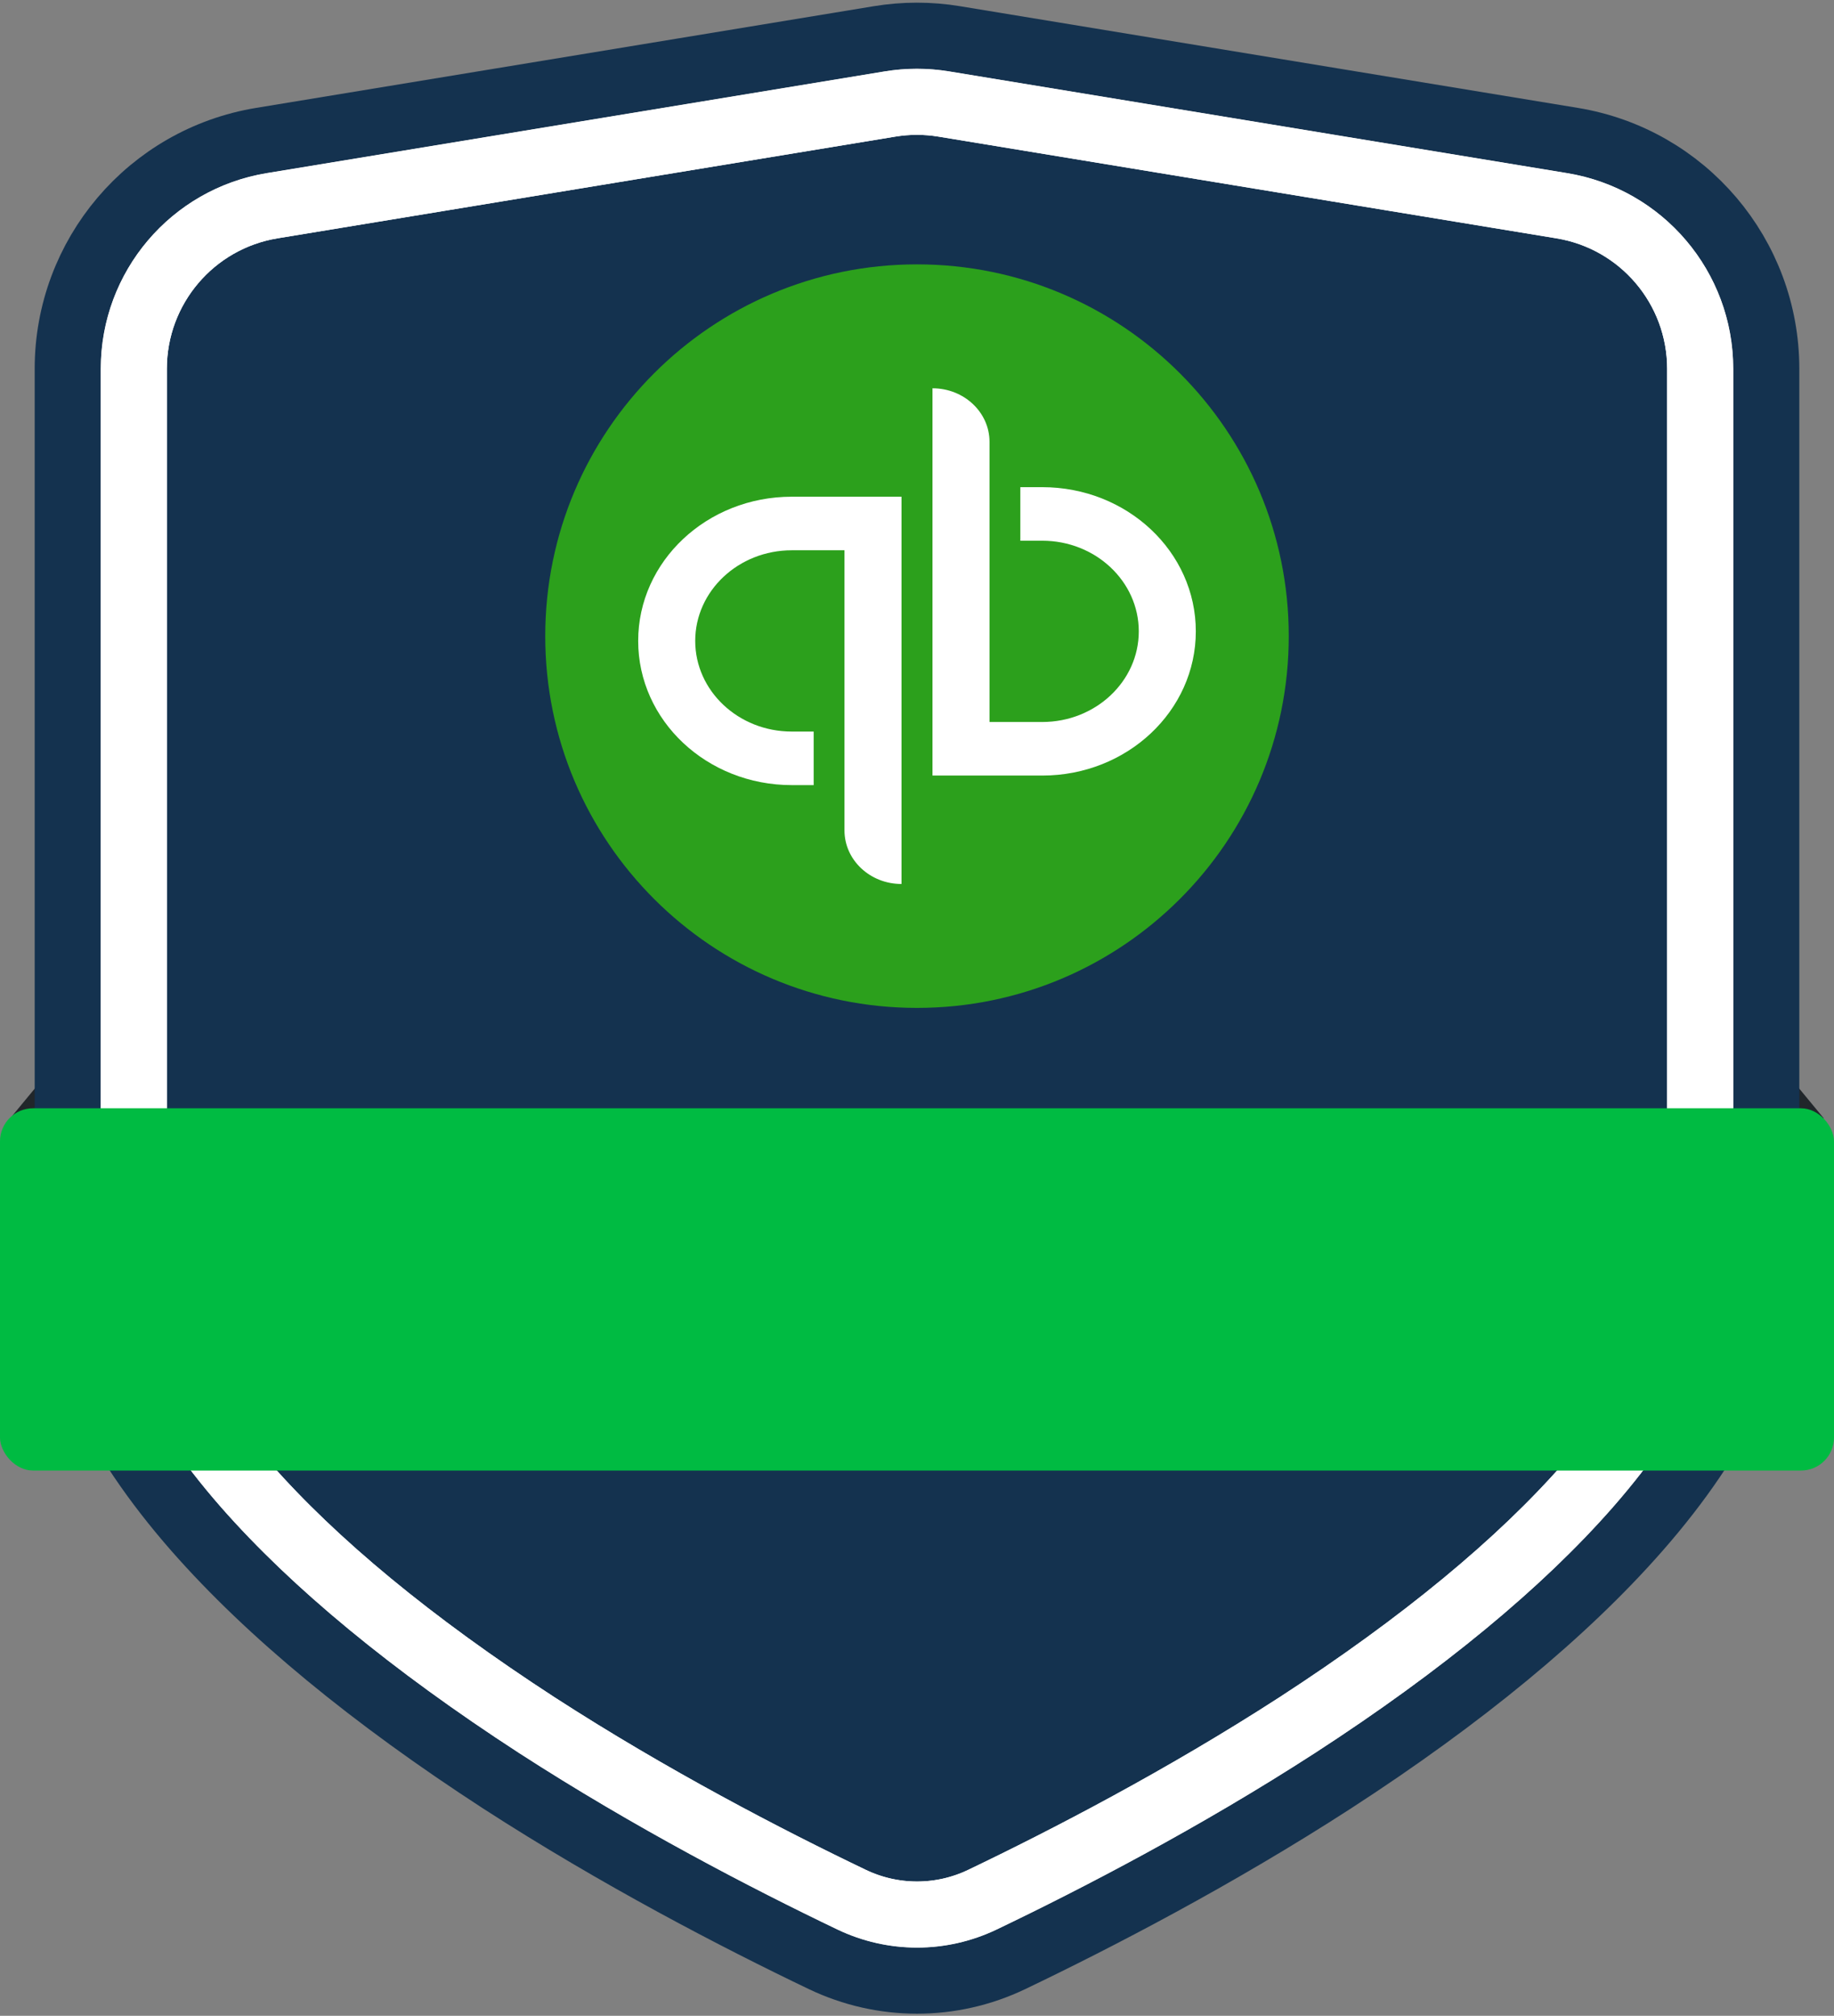
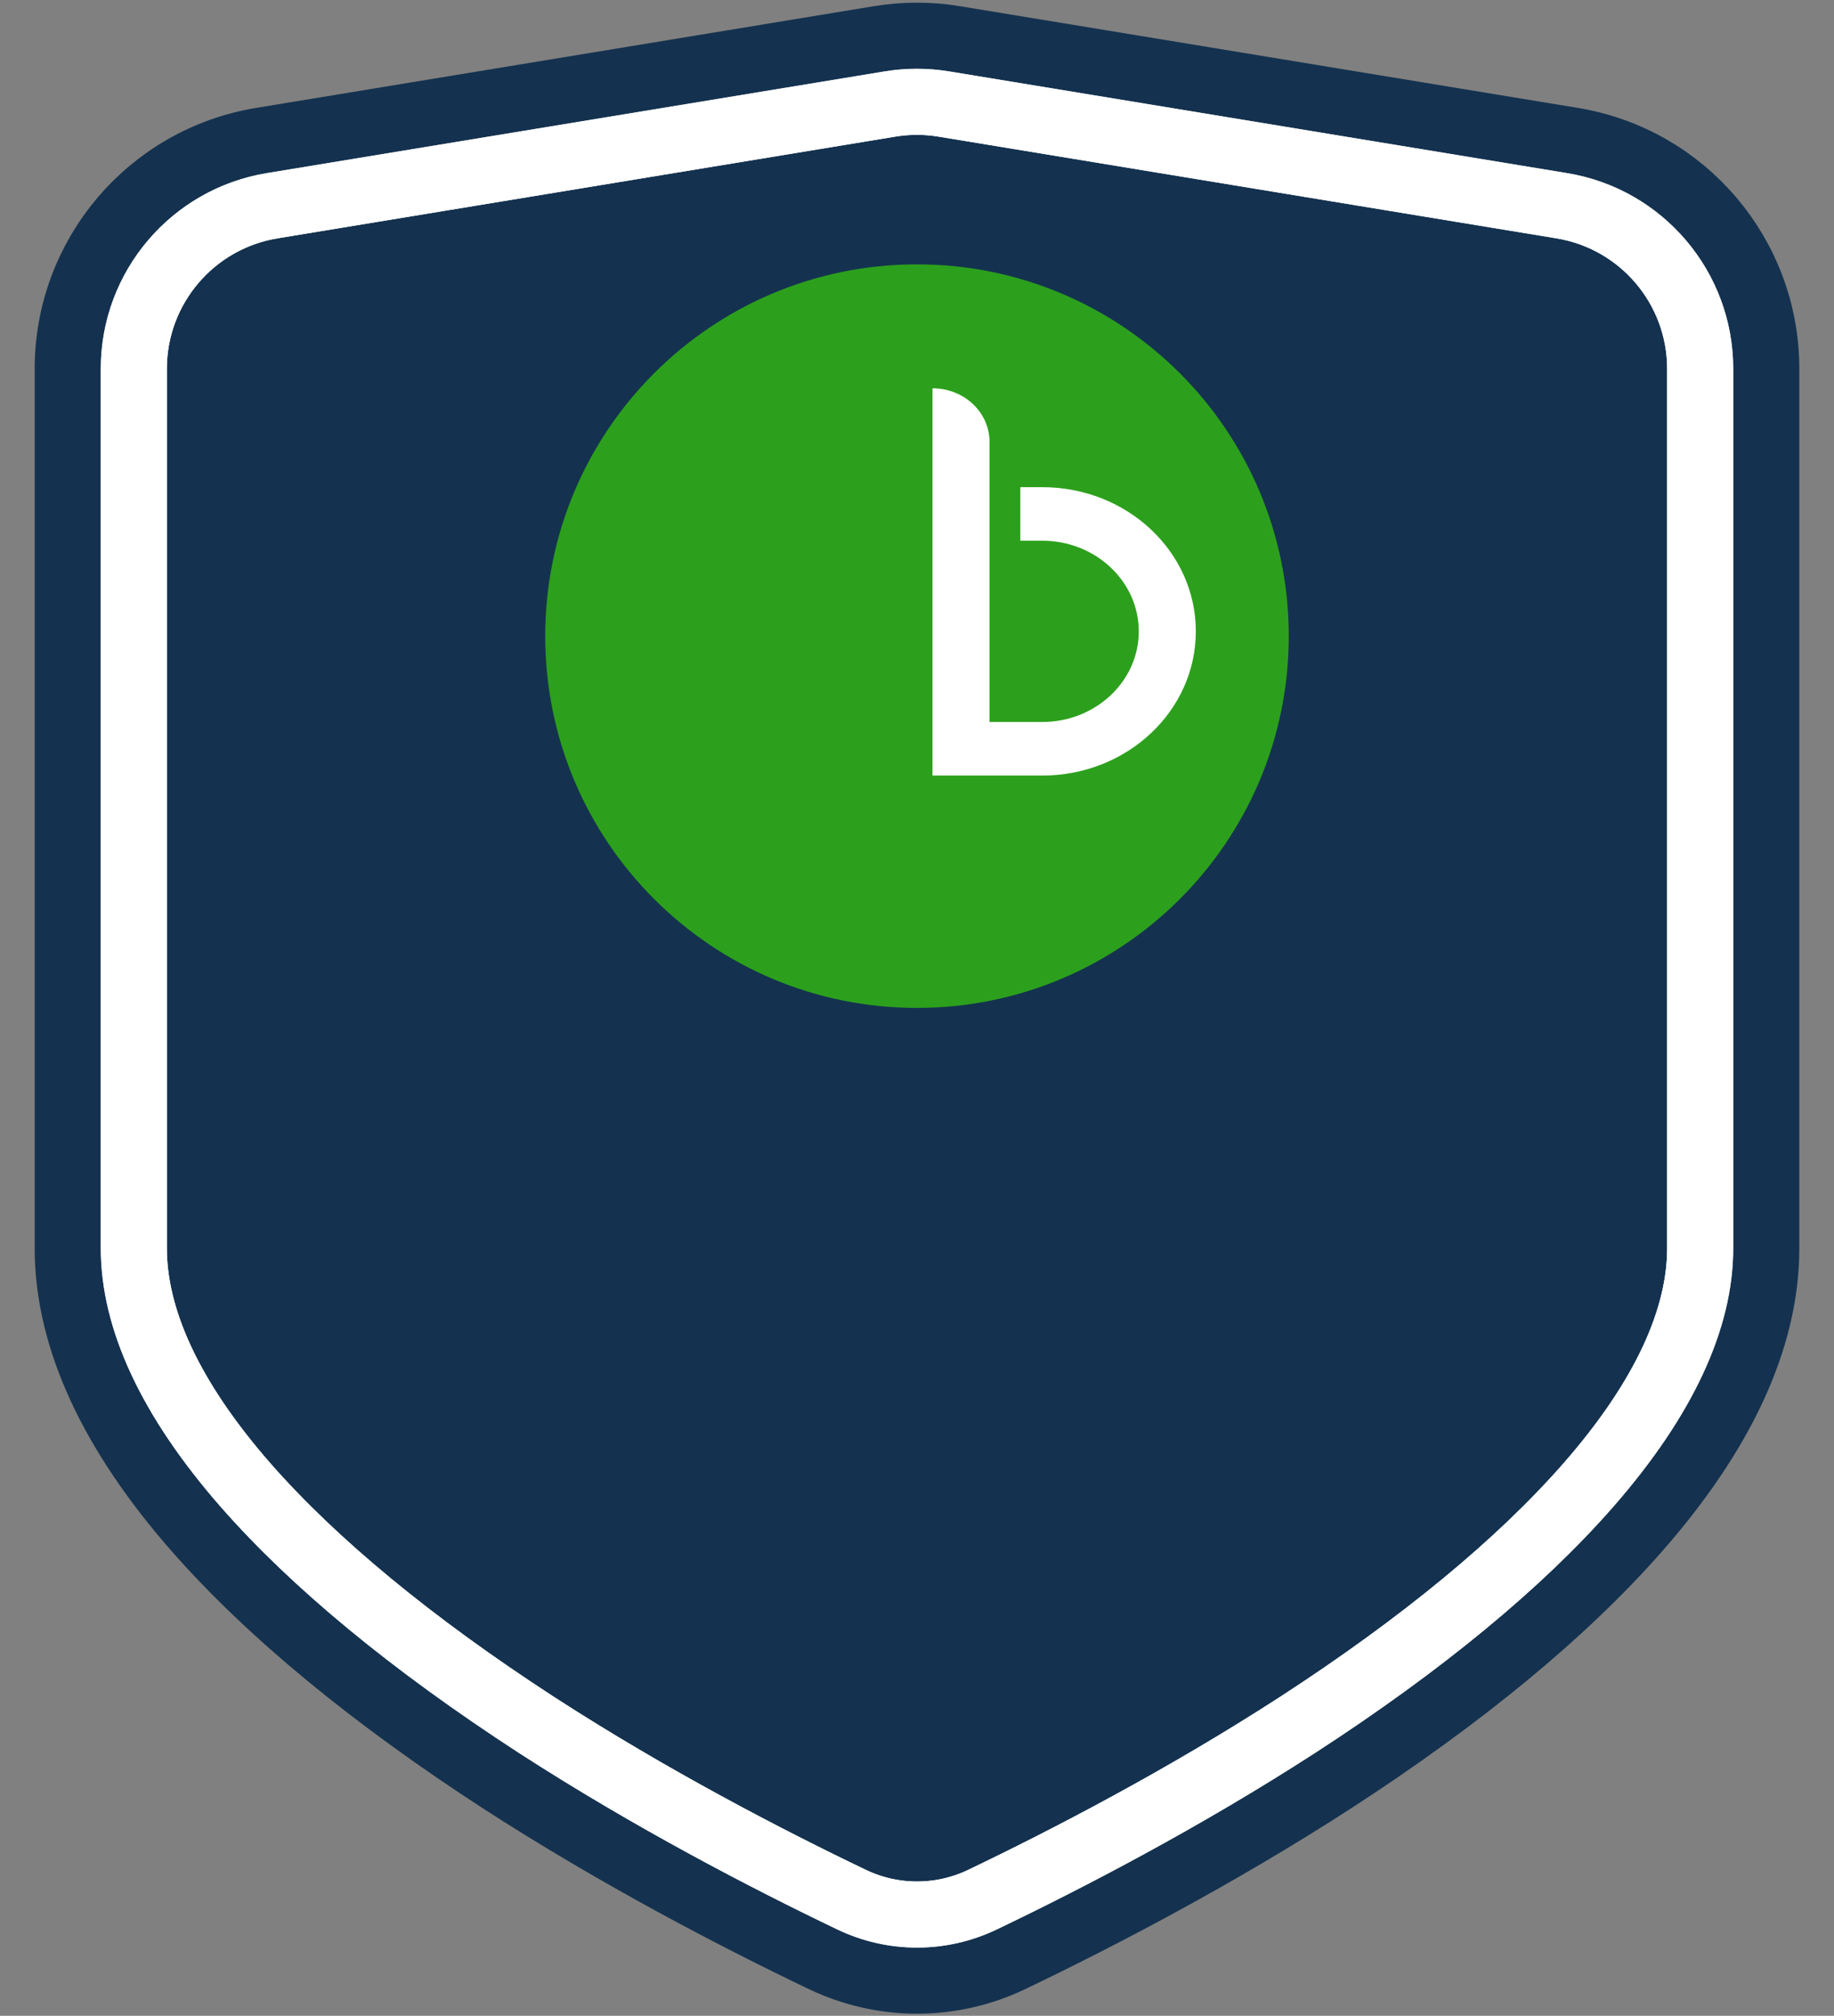
<svg xmlns="http://www.w3.org/2000/svg" width="111" height="122" viewBox="0 0 111 122" fill="none">
  <rect x="0" y="0" width="111" height="122" fill="#808080" stroke="none" />
-   <path d="M0.61 67.69H3.659V64L0.61 67.69Z" fill="#21262A" />
-   <path d="M110.39 67.69H107.341V64L110.39 67.69Z" fill="#21262A" />
  <path d="M16.474 12.45L53.87 6.294C54.945 6.117 56.042 6.117 57.118 6.294L94.525 12.451C99.356 13.246 102.901 17.422 102.901 22.318V75.547C102.901 79.749 100.787 84.564 96.112 89.903C91.99 94.606 86.094 99.49 78.511 104.409C71.602 108.876 64.581 112.519 59.459 114.972C56.953 116.172 54.048 116.171 51.542 114.971C46.42 112.518 39.396 108.875 32.488 104.408C24.912 99.49 19.011 94.606 14.882 89.903C10.213 84.571 8.099 79.749 8.099 75.547V22.318C8.099 17.422 11.644 13.246 16.474 12.45Z" fill="#14324F" stroke="white" stroke-width="4" />
  <path d="M11.872 92.538L11.874 92.54C16.321 97.606 22.541 102.72 30.312 107.764L30.315 107.766C37.413 112.356 44.599 116.081 49.814 118.578C53.412 120.302 57.587 120.303 61.186 118.58C66.403 116.082 73.587 112.356 80.685 107.766L80.687 107.765C88.466 102.719 94.68 97.605 99.121 92.539L99.122 92.538C104.125 86.825 106.901 81.104 106.901 75.547V22.318C106.901 15.464 101.938 9.617 95.175 8.504L57.767 2.347C56.262 2.099 54.725 2.1 53.22 2.347L15.825 8.504C9.062 9.617 4.099 15.463 4.099 22.318V75.547C4.099 81.103 6.875 86.83 11.872 92.538Z" stroke="#14324F" stroke-width="4" />
  <path d="M16.474 12.45L53.87 6.294C54.945 6.117 56.042 6.117 57.118 6.294L94.525 12.451C99.356 13.246 102.901 17.422 102.901 22.318V75.547C102.901 79.749 100.787 84.564 96.112 89.903C91.99 94.606 86.094 99.49 78.511 104.409C71.602 108.876 64.581 112.519 59.459 114.972C56.953 116.172 54.048 116.171 51.542 114.971C46.42 112.518 39.396 108.875 32.488 104.408C24.912 99.49 19.011 94.606 14.882 89.903C10.213 84.571 8.099 79.749 8.099 75.547V22.318C8.099 17.422 11.644 13.246 16.474 12.45Z" stroke="white" stroke-width="4" />
-   <rect y="67.075" width="111" height="21.925" rx="2" fill="#00BB42" />
  <path d="M55.5 61C67.926 61 78 50.926 78 38.5C78 26.074 67.926 16 55.5 16C43.074 16 33 26.074 33 38.5C33 50.926 43.074 61 55.5 61Z" fill="#2CA01C" />
-   <path d="M47.919 30.062C42.783 30.062 38.625 33.972 38.625 38.789C38.625 43.611 42.783 47.516 47.919 47.516C48.36 47.516 48.806 47.516 49.246 47.516V44.275H47.919C44.695 44.275 42.077 41.816 42.077 38.789C42.077 35.762 44.695 33.304 47.919 33.304H51.111C51.111 33.304 51.111 49.94 51.111 50.259C51.111 52.049 52.656 53.5 54.562 53.5V30.062C54.562 30.062 50.988 30.062 47.919 30.062Z" fill="white" />
  <path d="M63.081 46.938C68.217 46.938 72.375 43.028 72.375 38.211C72.375 33.389 68.217 29.484 63.081 29.484C62.64 29.484 62.194 29.484 61.754 29.484V32.725H63.081C66.305 32.725 68.923 35.184 68.923 38.211C68.923 41.238 66.305 43.696 63.081 43.696H59.889C59.889 43.696 59.889 27.061 59.889 26.741C59.889 24.951 58.344 23.5 56.438 23.5V46.938C56.438 46.938 60.012 46.938 63.081 46.938Z" fill="white" />
</svg>